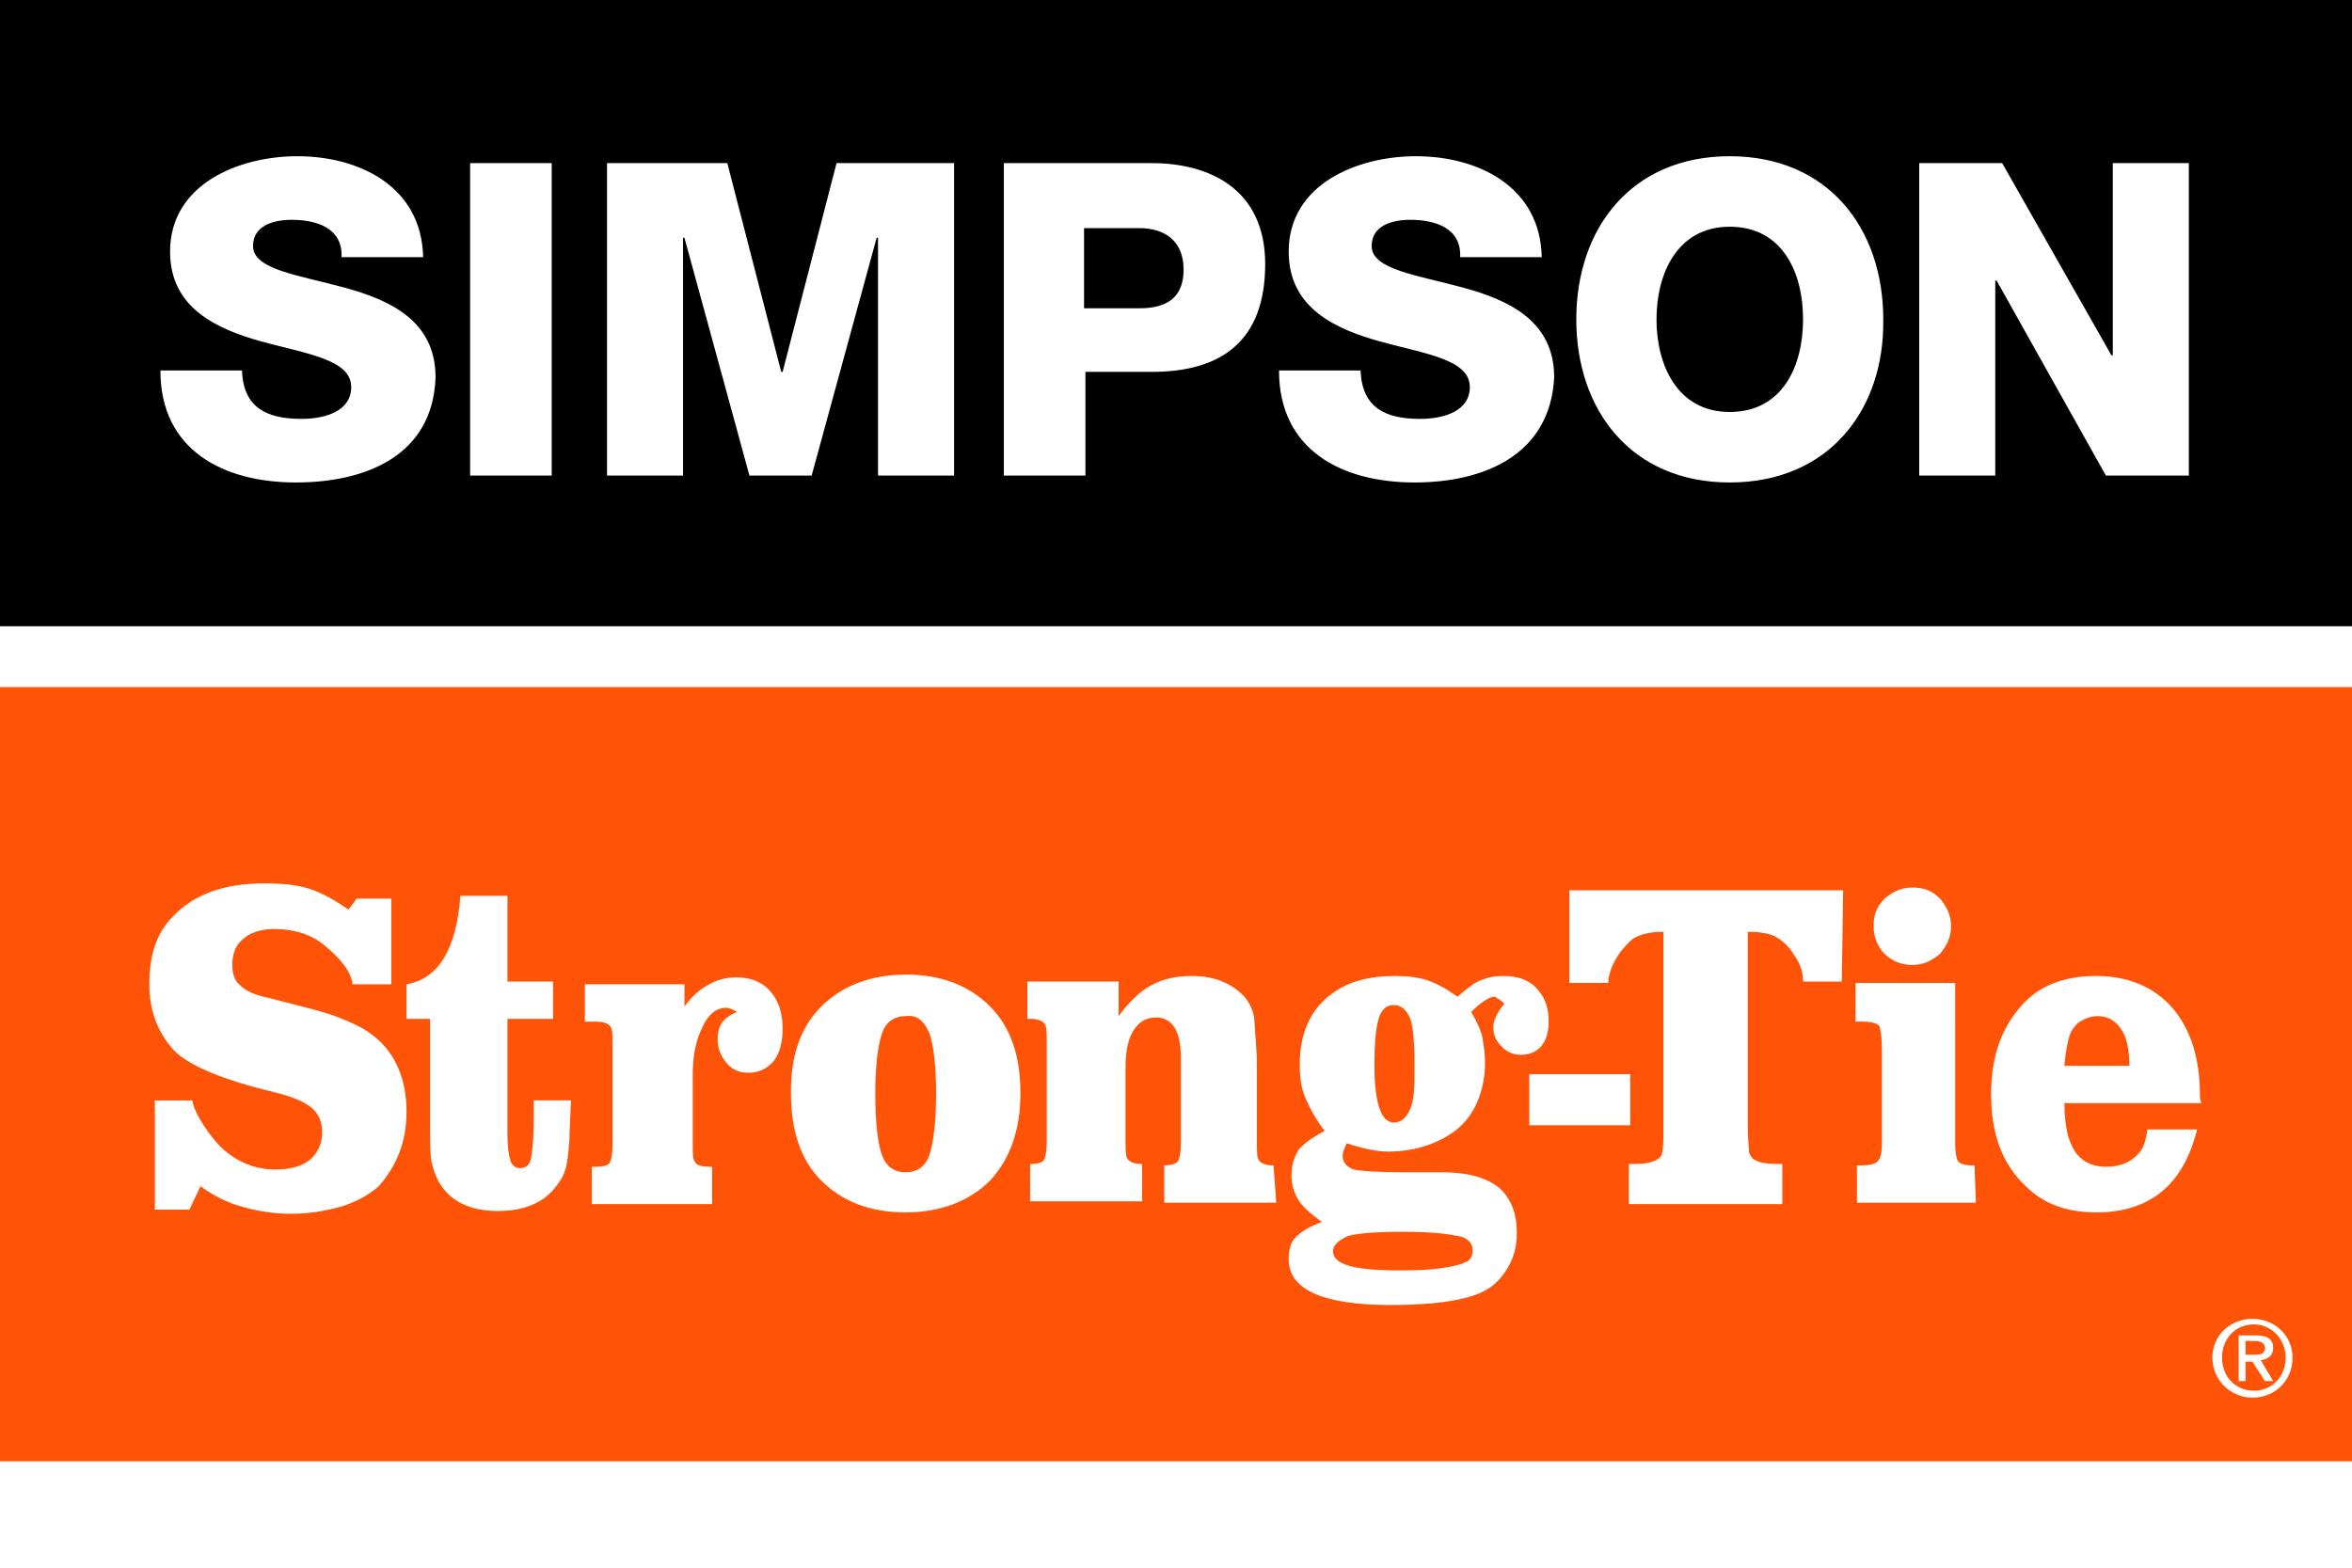
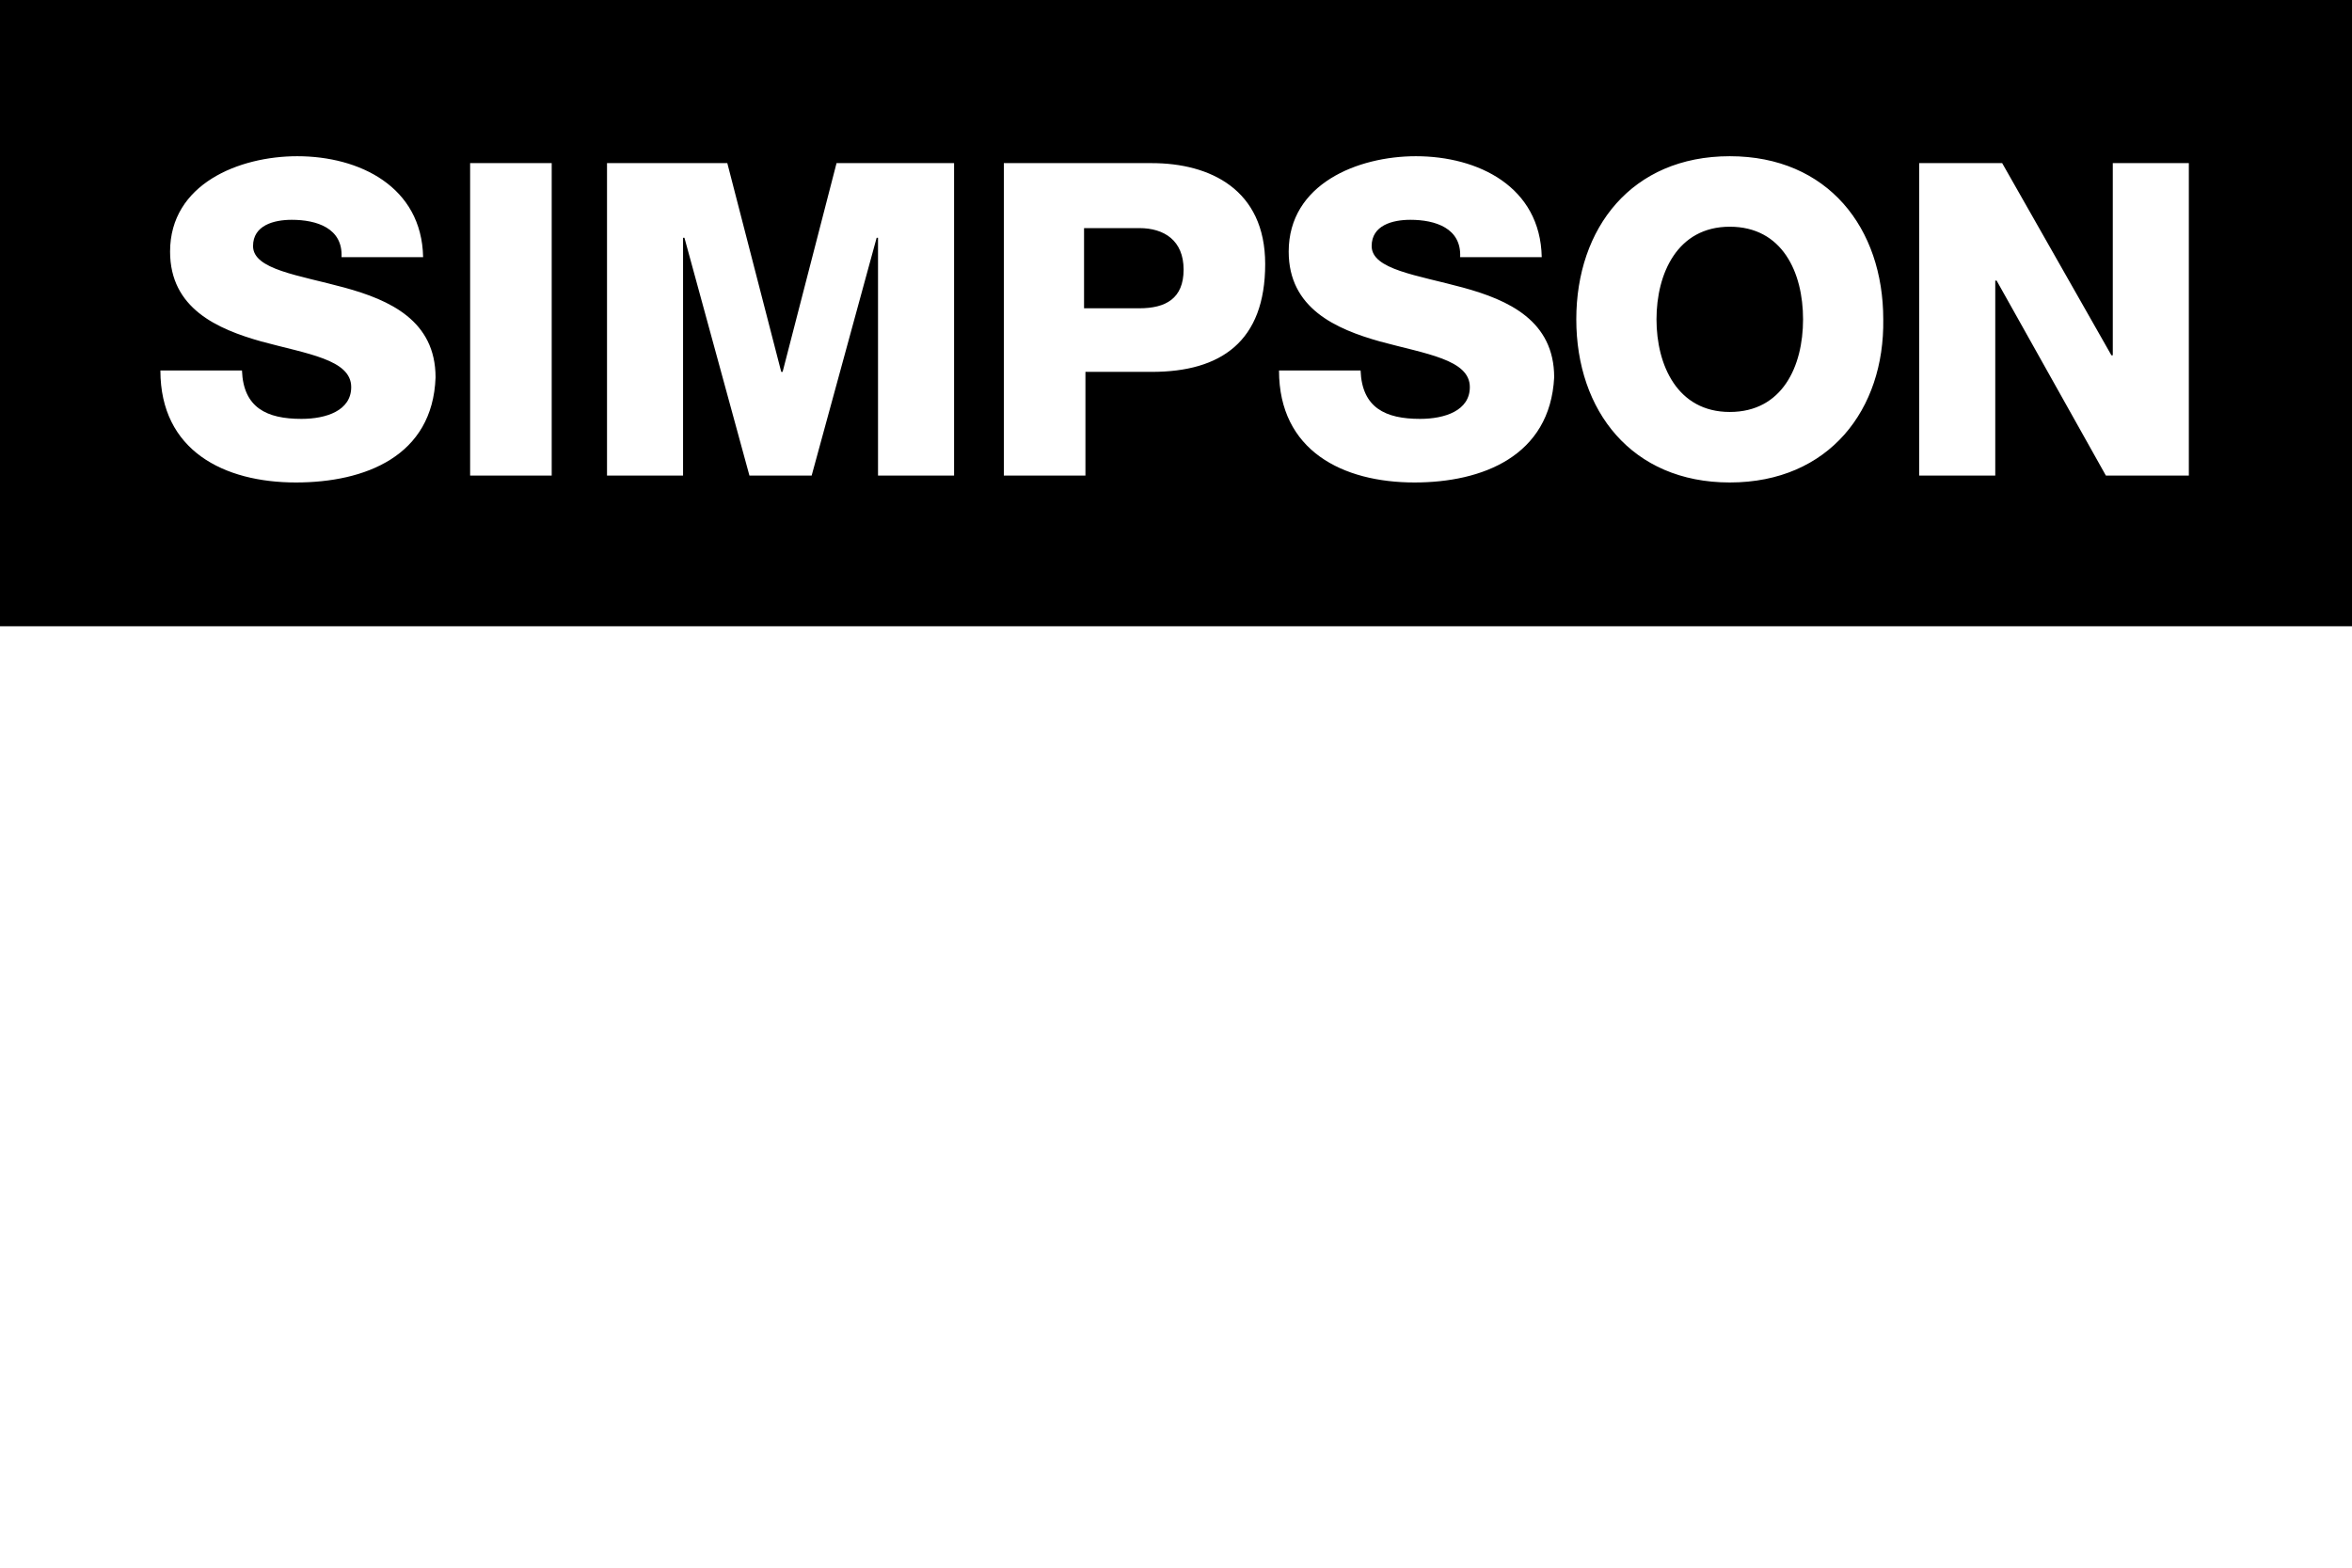
<svg xmlns="http://www.w3.org/2000/svg" version="1.1" id="Layer_1" x="0px" y="0px" viewBox="0 0 170.1 113.4" style="enable-background:new 0 0 170.1 113.4;" xml:space="preserve">
  <style type="text/css">
	.st0{fill:#FF5308;}
</style>
  <g>
-     <path id="ST_normal_R_1_" class="st0" d="M67.2,74.7c0.3,0.8,0.5,2.3,0.5,4.4c0,2.1-0.2,3.6-0.5,4.5c-0.3,0.8-0.9,1.2-1.7,1.2   c-0.8,0-1.4-0.4-1.7-1.2c-0.3-0.8-0.5-2.3-0.5-4.5c0-2.1,0.2-3.5,0.5-4.4c0.3-0.8,0.9-1.2,1.7-1.2C66.3,73.4,66.8,73.8,67.2,74.7z    M163.8,97.5c0-0.4-0.4-0.5-0.7-0.5h-0.7V98h0.5C163.4,98,163.8,98,163.8,97.5z M170.2,49.7v56H-0.1v-56H170.2z M135.5,67   c0,0.8,0.3,1.5,0.8,2c0.5,0.5,1.2,0.8,2,0.8c0.8,0,1.4-0.3,2-0.8c0.5-0.6,0.8-1.2,0.8-2c0-0.8-0.3-1.4-0.8-2   c-0.6-0.6-1.2-0.8-2-0.8c-0.8,0-1.4,0.3-2,0.8C135.7,65.6,135.5,66.2,135.5,67z M29.4,80.4c0-2.3-0.8-4.2-2.3-5.4   c-0.7-0.6-1.6-1-2.6-1.4c-1-0.4-2.7-0.8-5-1.4c-1-0.2-1.7-0.5-2.1-0.9c-0.4-0.3-0.6-0.8-0.6-1.5c0-0.7,0.2-1.4,0.7-1.8   c0.5-0.5,1.3-0.8,2.3-0.8c1.5,0,2.8,0.4,3.8,1.3c0.6,0.5,1.8,1.6,1.9,2.7h2.8v-6.2h-2.5l-0.6,0.8c-1-0.7-1.9-1.2-2.8-1.5   c-0.9-0.3-2-0.4-3.3-0.4c-2.9,0-5.1,0.8-6.6,2.4c-1.2,1.2-1.7,2.8-1.7,4.9c0,1.9,0.6,3.5,1.8,4.8c1.1,1.1,3.5,2.1,7.2,3   c1.3,0.3,2.2,0.7,2.7,1.1c0.5,0.4,0.8,1,0.8,1.8c0,0.8-0.3,1.5-0.9,2s-1.5,0.7-2.5,0.7c-1.5,0-2.9-0.6-4-1.7   c-0.6-0.6-1.8-2.2-2-3.3h-2.7v7.9h2.5l0.8-1.7c0.8,0.6,1.6,1,2.4,1.3c1.5,0.5,2.9,0.7,4.1,0.7c1,0,2-0.1,3.2-0.4   c1.3-0.3,2.4-0.9,3.2-1.6C28.7,84.3,29.4,82.6,29.4,80.4z M41.3,79.6h-2.7V81c0,1.4-0.1,2.3-0.2,2.8c-0.1,0.5-0.4,0.7-0.8,0.7   c-0.3,0-0.6-0.2-0.7-0.6c-0.1-0.3-0.2-0.9-0.2-1.8v-8.4H40v-2.7h-3.3v-6.2h-3.4c-0.3,3.9-1.6,6-3.9,6.4v2.5h1.7v7.5   c0,1.3,0,2.2,0.1,2.8c0.1,0.5,0.3,1.1,0.6,1.6c0.8,1.3,2.2,2,4.2,2c1.9,0,3.4-0.6,4.3-1.9c0.4-0.5,0.6-1,0.7-1.6   c0.1-0.6,0.2-1.4,0.2-2.4L41.3,79.6L41.3,79.6z M56.6,74.4c0-1.3-0.4-2.3-1.2-3c-0.6-0.5-1.3-0.7-2.2-0.7c-0.7,0-1.4,0.2-1.9,0.5   c-0.6,0.3-1.2,0.8-1.8,1.6v-1.6h-7.2v2.7h0.8c0.5,0,0.8,0.1,1,0.3c0.2,0.2,0.2,0.6,0.2,1.3v7.3c0,0.7-0.1,1.1-0.2,1.3   s-0.5,0.3-1,0.3h-0.3v2.7h8.7v-2.7h-0.2c-0.5,0-0.9-0.1-1-0.3c-0.2-0.2-0.2-0.6-0.2-1.3v-5c0-1.4,0.2-2.5,0.7-3.5   c0.4-0.9,1-1.4,1.7-1.4c0.2,0,0.5,0.1,0.8,0.3c-0.5,0.2-0.9,0.5-1.1,0.8c-0.2,0.3-0.3,0.7-0.3,1.2c0,0.6,0.2,1.1,0.5,1.5   c0.4,0.6,1,0.9,1.7,0.9c0.8,0,1.4-0.3,1.9-0.9C56.4,76.1,56.6,75.4,56.6,74.4z M73.8,79.1c0-2.7-0.7-4.8-2.2-6.3   c-1.5-1.5-3.5-2.3-6.1-2.3c-2.5,0-4.6,0.8-6.1,2.3c-1.5,1.5-2.2,3.5-2.2,6.2c0,2.8,0.7,4.9,2.2,6.4c1.5,1.5,3.5,2.3,6.1,2.3   c2.5,0,4.6-0.8,6.1-2.3C73,83.9,73.8,81.8,73.8,79.1z M92.1,84.3c-0.5,0-0.8-0.1-1-0.3c-0.2-0.2-0.2-0.6-0.2-1.3v-6.2l-0.2-2.9   c-0.1-0.6-0.4-1.2-0.8-1.6c-0.9-0.9-2.1-1.4-3.7-1.4c-1.1,0-2.1,0.2-3,0.7c-0.7,0.4-1.5,1.1-2.3,2.2v-2.5h-6.6v2.7h0.2   c0.5,0,0.8,0.1,1,0.3c0.2,0.2,0.2,0.6,0.2,1.3v7.3c0,0.7-0.1,1.1-0.2,1.3s-0.5,0.3-1,0.3h0v2.7h8.1v-2.7l0,0c-0.5,0-0.8-0.1-1-0.3   c-0.2-0.2-0.2-0.6-0.2-1.3v-5.4c0-1.2,0.2-2.1,0.6-2.7c0.4-0.6,0.9-0.9,1.6-0.9c1.2,0,1.8,1,1.8,2.9v6.2c0,0.7-0.1,1.1-0.2,1.3   c-0.2,0.2-0.5,0.3-1,0.3l0,0v2.7h8.1L92.1,84.3L92.1,84.3z M108.8,72.6c-0.5,0.6-0.8,1.2-0.8,1.7c0,0.6,0.2,1,0.6,1.4   s0.8,0.6,1.4,0.6c0.4,0,0.8-0.1,1.1-0.3c0.6-0.4,0.9-1.1,0.9-2.1c0-0.9-0.2-1.6-0.7-2.2c-0.6-0.8-1.5-1.1-2.6-1.1   c-0.6,0-1.1,0.1-1.6,0.3s-1,0.6-1.7,1.2c-0.8-0.6-1.6-1-2.2-1.2c-0.6-0.2-1.4-0.3-2.3-0.3c-1.9,0-3.4,0.4-4.6,1.3   C94.8,73,94,74.7,94,77c0,0.9,0.1,1.7,0.4,2.4s0.7,1.5,1.4,2.4c-0.9,0.5-1.5,0.9-1.9,1.4c-0.3,0.5-0.5,1.1-0.5,1.8   c0,0.7,0.2,1.3,0.5,1.8c0.3,0.5,0.9,1,1.7,1.6c-0.9,0.3-1.5,0.7-1.9,1.1c-0.4,0.4-0.5,1-0.5,1.6c0,2.2,2.5,3.3,7.4,3.3   c3.4,0,5.7-0.4,6.9-1.1c0.7-0.4,1.2-1,1.6-1.7c0.4-0.7,0.6-1.5,0.6-2.4c0-1.4-0.4-2.5-1.3-3.3c-0.9-0.7-2.2-1.1-4.1-1.1   c-0.3,0-0.9,0-1.9,0c-0.4,0-0.7,0-0.9,0c-1.9,0-3.1-0.1-3.6-0.2c-0.5-0.2-0.8-0.5-0.8-1c0-0.2,0.1-0.5,0.3-0.9   c1.2,0.4,2.2,0.6,3,0.6c1.8,0,3.4-0.5,4.7-1.4c0.7-0.5,1.3-1.2,1.7-2.1s0.6-1.9,0.6-2.9c0-0.7-0.1-1.3-0.2-1.9   c-0.1-0.5-0.4-1.1-0.8-1.8c0.7-0.7,1.3-1.1,1.7-1.1C108.3,72.2,108.6,72.4,108.8,72.6z M110.6,81.4h7.3v-3.7h-7.3V81.4z    M133.3,64.4h-19.8v6.7h2.8c0.1-1.5,1.2-2.7,1.8-3.2c0.5-0.3,1.2-0.5,2.2-0.5v14c0,1.1,0,1.7-0.1,2c0,0.2-0.2,0.4-0.4,0.5   c-0.4,0.2-0.7,0.3-2,0.3v2.9h11.1v-2.9c-1.3,0-1.6-0.1-2-0.3c-0.2-0.1-0.3-0.3-0.4-0.5c0-0.2-0.1-0.9-0.1-2v-14   c0.8,0,1.4,0.1,1.9,0.3c0.4,0.2,0.8,0.5,1.2,1c0.3,0.5,0.9,1.1,0.9,2.3h2.8L133.3,64.4L133.3,64.4z M142.8,84.3h-0.2   c-0.5,0-0.8-0.1-1-0.3c-0.1-0.2-0.2-0.6-0.2-1.3V71.1h-7.2v2.8h0.5c0.6,0,1,0.1,1.2,0.3c0.1,0.2,0.2,0.8,0.2,1.7v6.8   c0,0.7-0.1,1.1-0.3,1.3c-0.2,0.2-0.6,0.3-1.1,0.3h-0.4v2.7h8.6L142.8,84.3L142.8,84.3z M159.1,79.2c0-2.7-0.7-4.8-2-6.3   s-3.2-2.3-5.5-2.3c-2.5,0-4.4,0.8-5.7,2.5c-1.3,1.6-1.9,3.6-1.9,6.1c0,2.8,0.8,5,2.5,6.6c1.3,1.3,3,1.9,5.1,1.9c3.9,0,6.3-2,7.3-6   h-3.6c-0.1,0.8-0.3,1.4-0.6,1.7c-0.6,0.7-1.4,1-2.4,1c-1,0-1.8-0.4-2.3-1.2c-0.2-0.4-0.4-0.8-0.5-1.3c-0.1-0.5-0.2-1.2-0.2-2.1h9.9   C159.1,79.5,159.1,79.3,159.1,79.2z M165.8,98.2c0-1.6-1.3-2.8-2.9-2.8c-1.6,0-2.9,1.2-2.9,2.8c0,1.6,1.3,2.9,2.9,2.9   C164.5,101.1,165.8,99.9,165.8,98.2z M165.3,98.2c0,1.4-1,2.4-2.3,2.4c-1.3,0-2.3-1-2.3-2.4c0-1.4,1-2.4,2.3-2.4   C164.3,95.8,165.3,96.9,165.3,98.2z M164.4,99.9l-0.9-1.5c0.5-0.1,0.9-0.3,0.9-0.9c0-0.6-0.4-0.9-1.2-0.9h-1.3v3.3h0.5v-1.4h0.5   l0.9,1.4H164.4z M151.7,73.5c-0.4,0-0.7,0.1-1.1,0.3c-0.4,0.2-0.6,0.5-0.8,0.8c-0.2,0.4-0.4,1.3-0.5,2.5h4.7c0-1.2-0.2-2-0.5-2.5   C153.1,73.9,152.5,73.5,151.7,73.5z M96.4,90.5c0,1,1.6,1.4,4.9,1.4c1.6,0,2.8-0.1,3.7-0.3c0.6-0.1,1-0.3,1.2-0.4   c0.2-0.2,0.3-0.4,0.3-0.8c0-0.5-0.4-0.9-1.1-1c-1-0.2-2.3-0.3-3.9-0.3c-1.9,0-3.2,0.1-4,0.3C96.8,89.7,96.4,90.1,96.4,90.5z    M100.8,72.7c-0.5,0-0.9,0.3-1.1,1c-0.2,0.7-0.3,1.8-0.3,3.4c0,2.7,0.5,4.1,1.4,4.1c0.5,0,0.9-0.3,1.2-1s0.3-1.7,0.3-3.2   c0-1.6-0.1-2.7-0.3-3.3C101.7,73,101.3,72.7,100.8,72.7z" />
    <path id="SIMPSON_-BLACK_2_" d="M-0.1,0v45.3h170.4V0H-0.1z M21.4,34.9c-5.2,0-9.8-2.3-9.8-8.1h5.9c0.1,2.7,1.8,3.5,4.3,3.5   c1.8,0,3.6-0.6,3.6-2.3c0-2-3.2-2.4-6.5-3.3c-3.2-0.9-6.6-2.4-6.6-6.5c0-4.9,5-6.9,9.2-6.9c4.5,0,9,2.2,9.1,7.3h-5.9   c0.1-2.1-1.8-2.7-3.6-2.7c-1.3,0-2.8,0.4-2.8,1.9c0,1.7,3.3,2.1,6.6,3c3.3,0.9,6.6,2.4,6.6,6.5C31.3,33,26.4,34.9,21.4,34.9z    M39.9,34.4H34V11.8h5.9V34.4z M69,34.4h-5.5V17.2h-0.1l-4.7,17.2h-4.5l-4.7-17.2h-0.1v17.2h-5.5V11.8h8.7l3.9,15.1h0.1l3.9-15.1   H69L69,34.4L69,34.4z M83.3,26.9h-4.8v7.5h-5.9V11.8h10.7c4.2,0,8.2,1.9,8.2,7.3C91.5,24.7,88.3,26.9,83.3,26.9z M102.3,34.9   c-5.2,0-9.8-2.3-9.8-8.1h5.9c0.1,2.7,1.8,3.5,4.3,3.5c1.8,0,3.6-0.6,3.6-2.3c0-2-3.2-2.4-6.5-3.3c-3.2-0.9-6.6-2.4-6.6-6.5   c0-4.9,5-6.9,9.2-6.9c4.5,0,9,2.2,9.1,7.3h-5.9c0.1-2.1-1.8-2.7-3.6-2.7c-1.3,0-2.8,0.4-2.8,1.9c0,1.7,3.3,2.1,6.6,3   c3.3,0.9,6.6,2.4,6.6,6.5C112.1,33,107.2,34.9,102.3,34.9z M125.1,34.9c-7.1,0-11.1-5.2-11.1-11.8c0-6.6,4-11.8,11.1-11.8   c7.1,0,11.1,5.2,11.1,11.8C136.3,29.6,132.3,34.9,125.1,34.9z M158.3,34.4h-6l-7.9-14.1h-0.1v14.1h-5.5V11.8h6l7.9,13.9h0.1V11.8   h5.5V34.4z M85.6,19.5c0,2.1-1.3,2.8-3.2,2.8h-4v-5.8h4C84.2,16.5,85.6,17.4,85.6,19.5z M130.4,23.1c0,3.4-1.5,6.7-5.3,6.7   c-3.8,0-5.3-3.4-5.3-6.7s1.5-6.7,5.3-6.7C128.9,16.4,130.4,19.7,130.4,23.1z" />
  </g>
  <g id="Guides">
</g>
</svg>